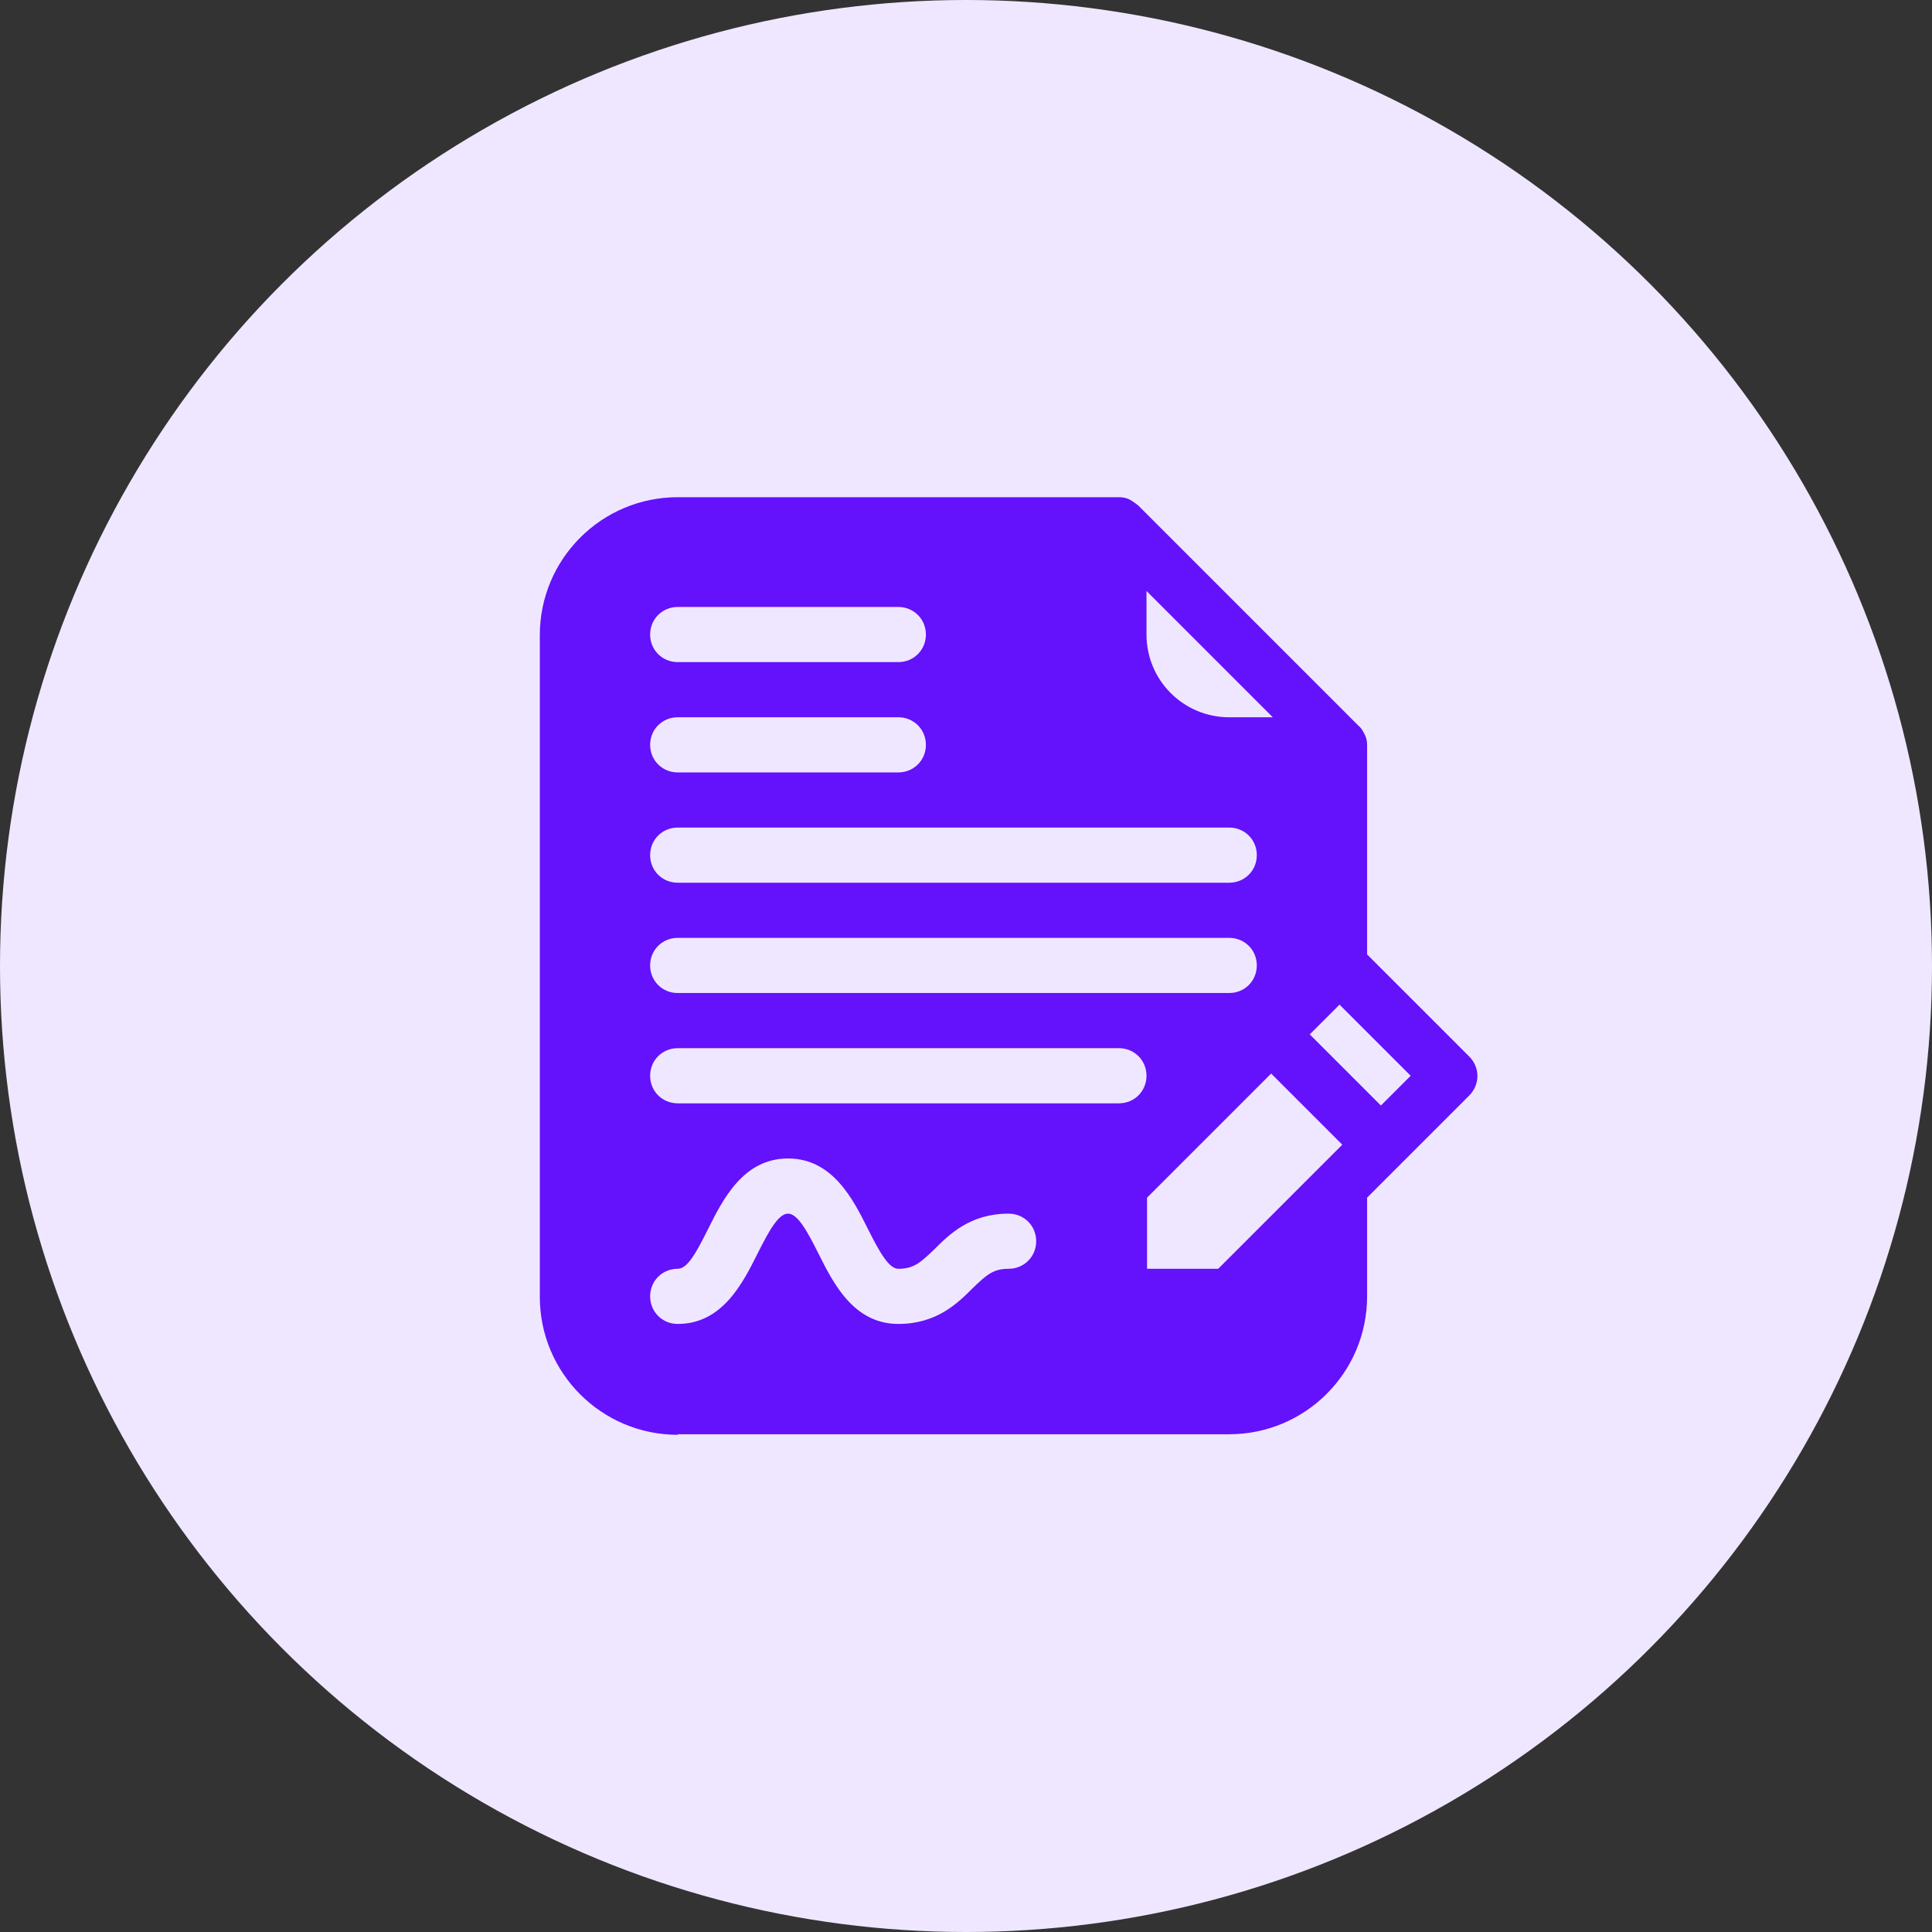
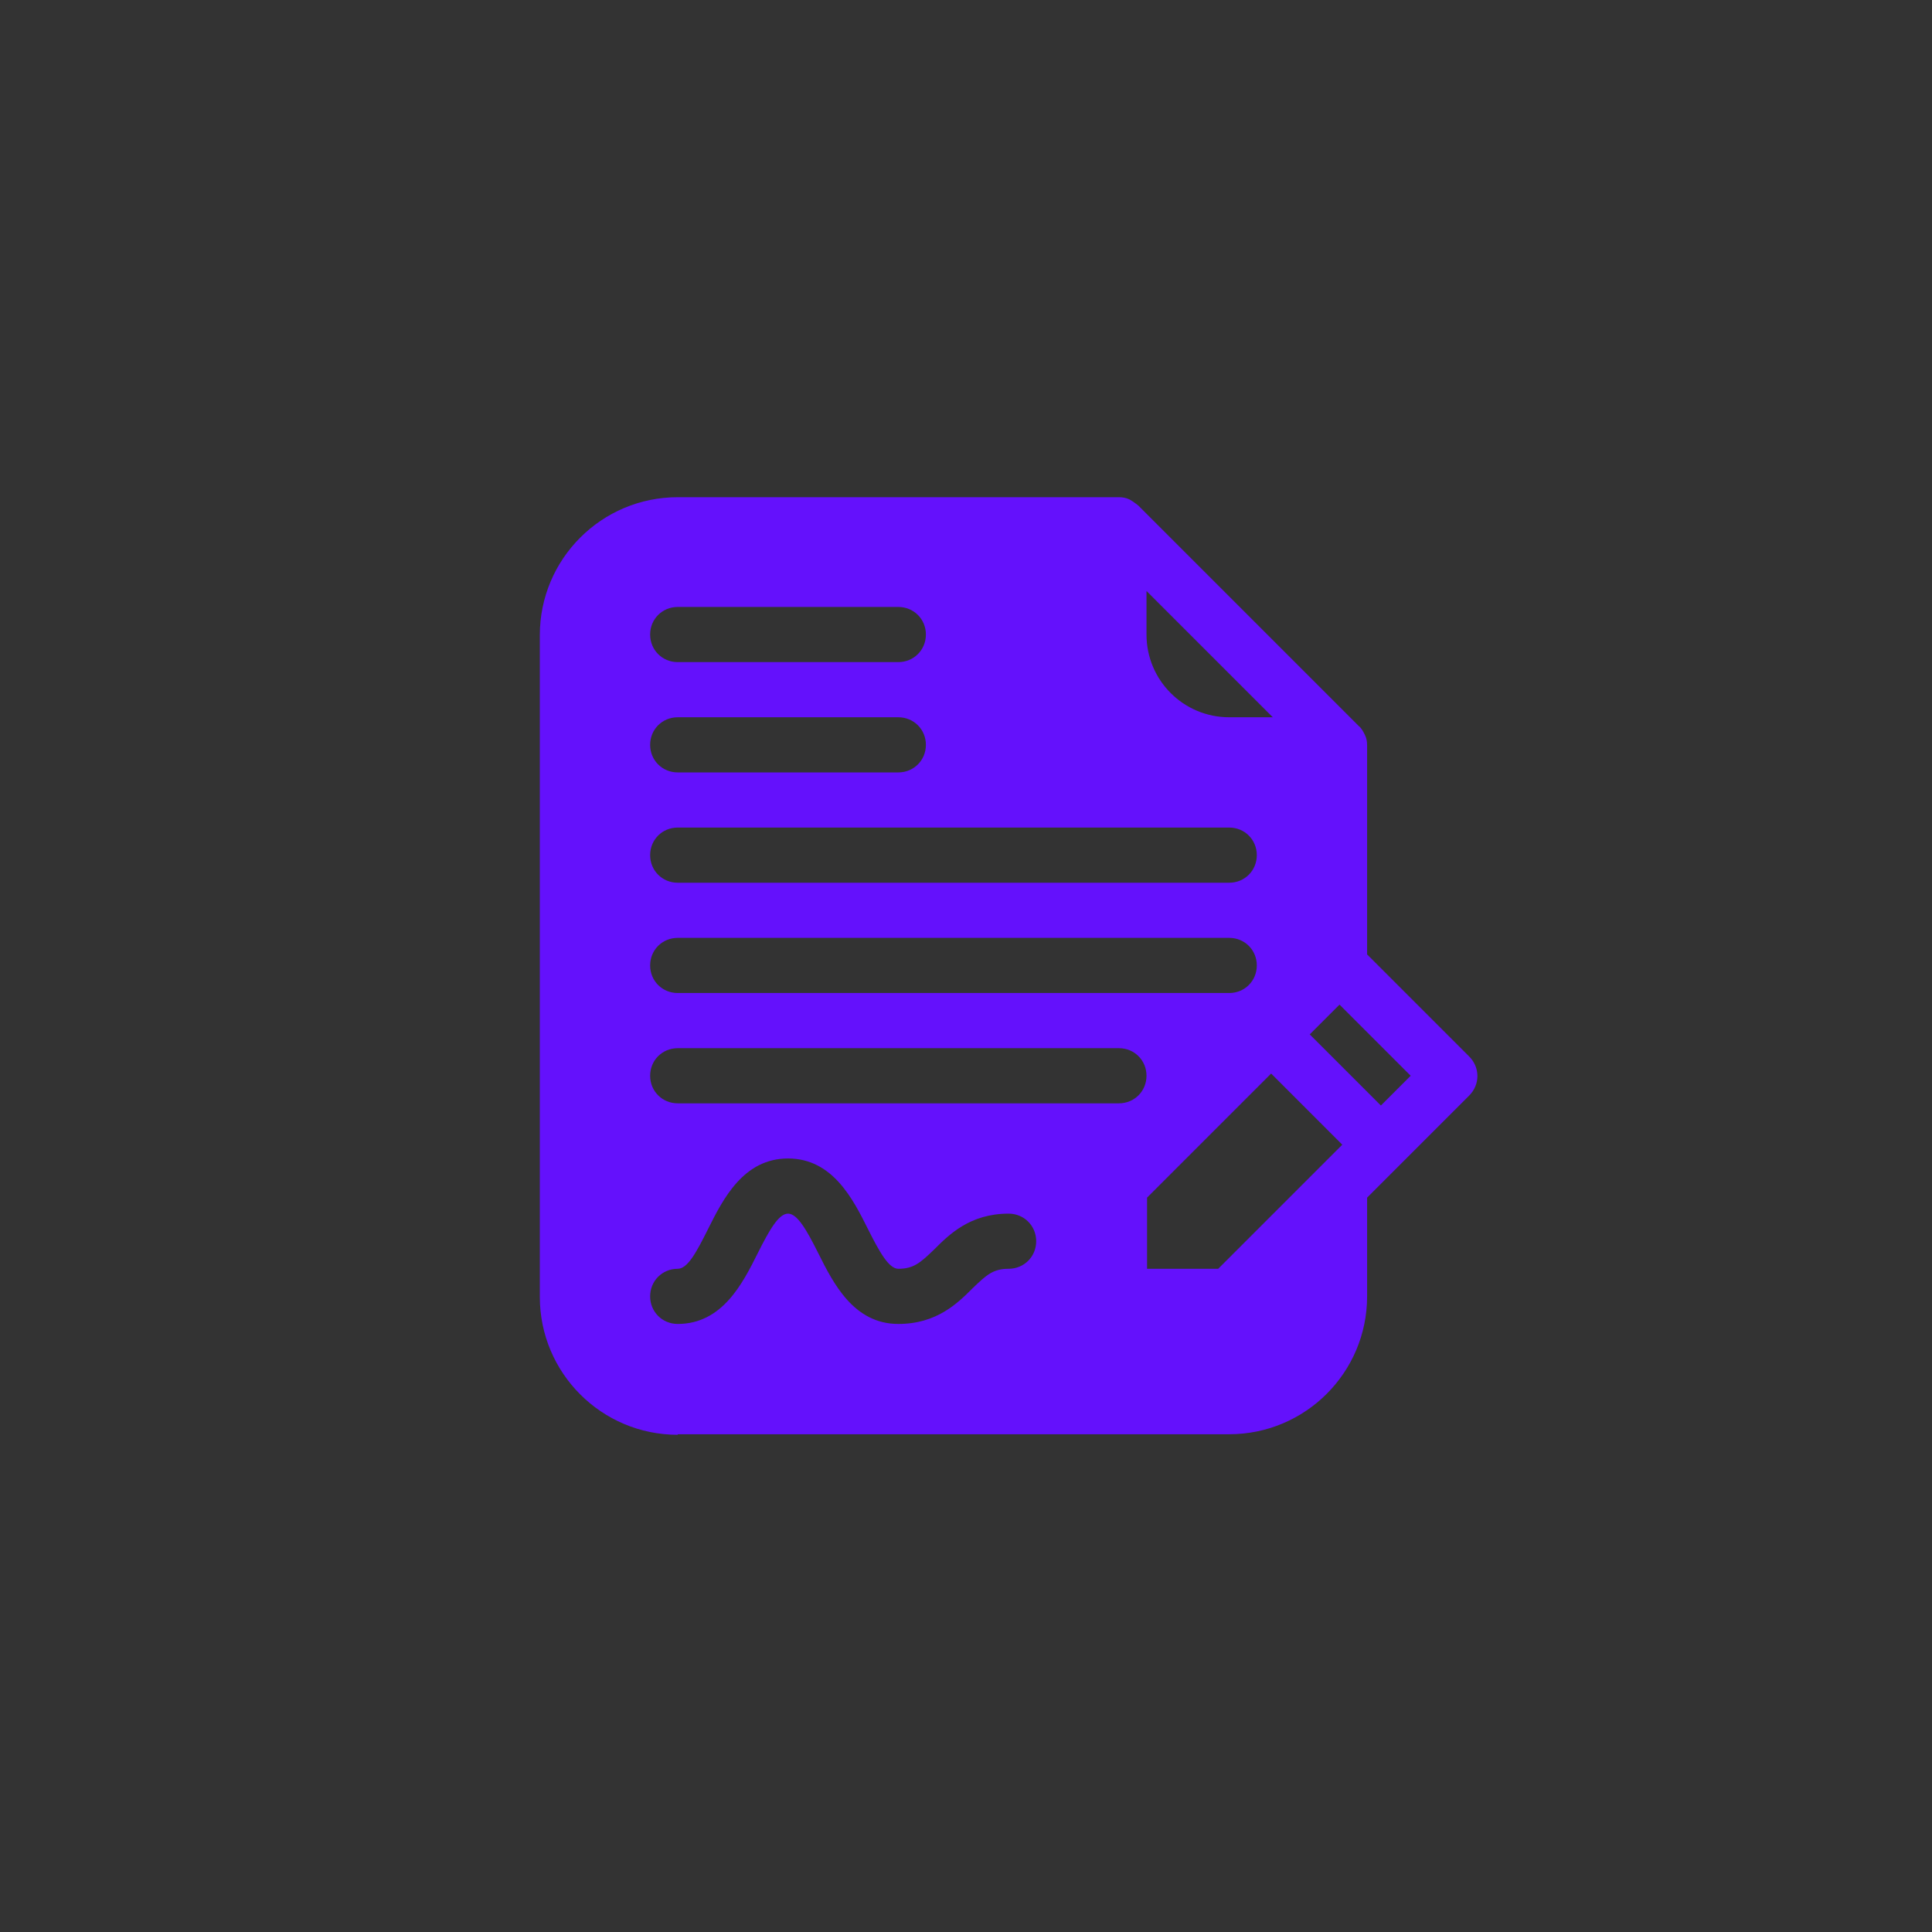
<svg xmlns="http://www.w3.org/2000/svg" width="136" height="136" viewBox="0 0 136 136" fill="none">
  <rect x="0" y="0" width="136" height="136" fill="#333333" stroke="none" />
-   <circle cx="68" cy="68" r="68" fill="#EFE7FF" />
  <path d="M47.706 100.961H86.529C91.887 100.961 96.235 96.613 96.235 91.255V84.306L103.418 77.124C104.194 76.347 104.194 75.144 103.418 74.367L96.235 67.185V52.471C96.235 52.199 96.197 51.966 96.08 51.733C95.963 51.5 95.847 51.267 95.653 51.112L80.124 35.582C80.124 35.582 79.735 35.272 79.502 35.155C79.269 35.039 78.998 35 78.765 35H47.706C42.348 35 38 39.348 38 44.706V91.294C38 96.652 42.348 101 47.706 101V100.961ZM92.935 82.132L85.753 89.314H80.745V84.306L89.48 75.571L94.488 80.579L92.935 82.132ZM94.294 70.718L99.302 75.726L97.206 77.822L92.198 72.814L94.294 70.718ZM80.706 41.6L89.597 50.491H86.529C83.307 50.491 80.706 47.889 80.706 44.667V41.6ZM47.706 42.726H63.235C64.322 42.726 65.177 43.58 65.177 44.667C65.177 45.754 64.322 46.608 63.235 46.608H47.706C46.619 46.608 45.765 45.754 45.765 44.667C45.765 43.58 46.619 42.726 47.706 42.726ZM47.706 50.491H63.235C64.322 50.491 65.177 51.345 65.177 52.432C65.177 53.519 64.322 54.373 63.235 54.373H47.706C46.619 54.373 45.765 53.519 45.765 52.432C45.765 51.345 46.619 50.491 47.706 50.491ZM47.706 58.255H86.529C87.617 58.255 88.471 59.109 88.471 60.197C88.471 61.283 87.617 62.138 86.529 62.138H47.706C46.619 62.138 45.765 61.283 45.765 60.197C45.765 59.109 46.619 58.255 47.706 58.255ZM47.706 66.02H86.529C87.617 66.02 88.471 66.874 88.471 67.961C88.471 69.048 87.617 69.902 86.529 69.902H47.706C46.619 69.902 45.765 69.048 45.765 67.961C45.765 66.874 46.619 66.02 47.706 66.02ZM47.706 73.785H78.765C79.852 73.785 80.706 74.639 80.706 75.726C80.706 76.813 79.852 77.667 78.765 77.667H47.706C46.619 77.667 45.765 76.813 45.765 75.726C45.765 74.639 46.619 73.785 47.706 73.785ZM47.706 89.314C48.405 89.314 49.026 88.149 49.841 86.519C50.889 84.422 52.326 81.549 55.471 81.549C58.615 81.549 60.052 84.422 61.1 86.519C61.915 88.149 62.575 89.314 63.235 89.314C64.322 89.314 64.788 88.887 65.759 87.955C66.807 86.907 68.282 85.432 71 85.432C72.087 85.432 72.941 86.286 72.941 87.373C72.941 88.46 72.087 89.314 71 89.314C69.913 89.314 69.447 89.741 68.477 90.673C67.428 91.721 65.953 93.197 63.235 93.197C60.091 93.197 58.654 90.323 57.606 88.227C56.791 86.597 56.131 85.432 55.471 85.432C54.811 85.432 54.151 86.597 53.335 88.227C52.287 90.323 50.851 93.197 47.706 93.197C46.619 93.197 45.765 92.342 45.765 91.255C45.765 90.168 46.619 89.314 47.706 89.314Z" fill="#6411FC" />
</svg>